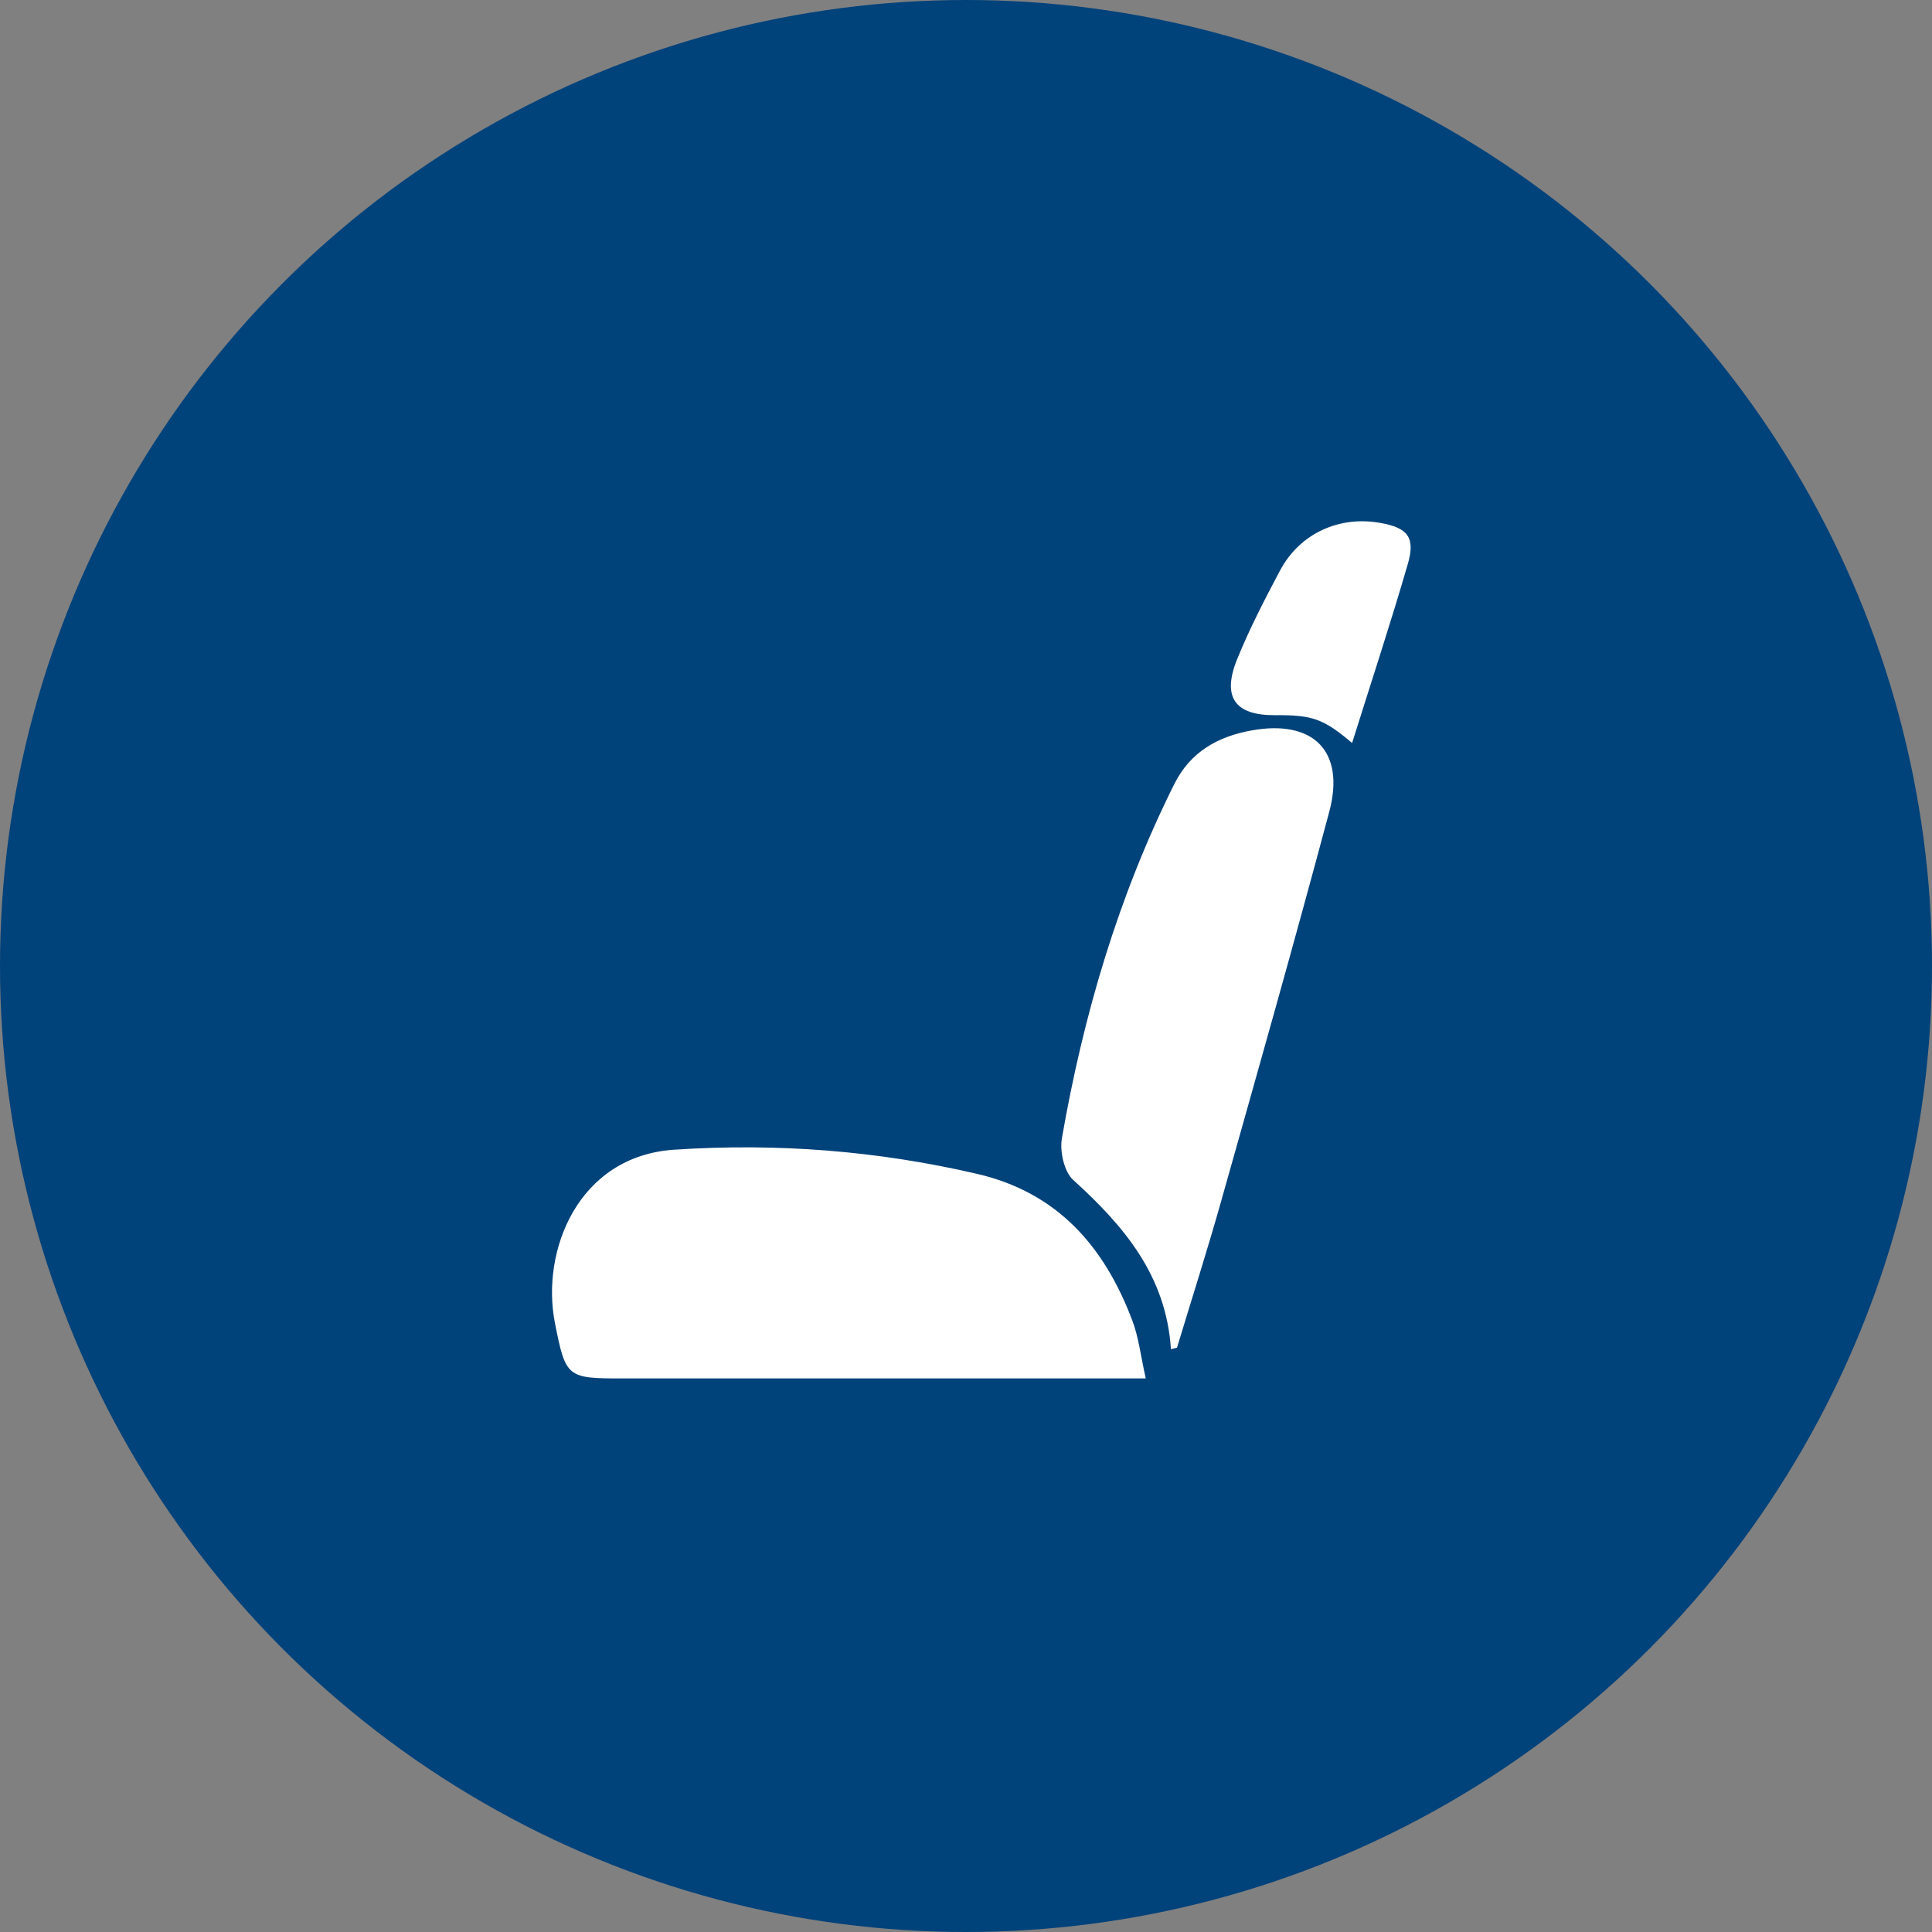
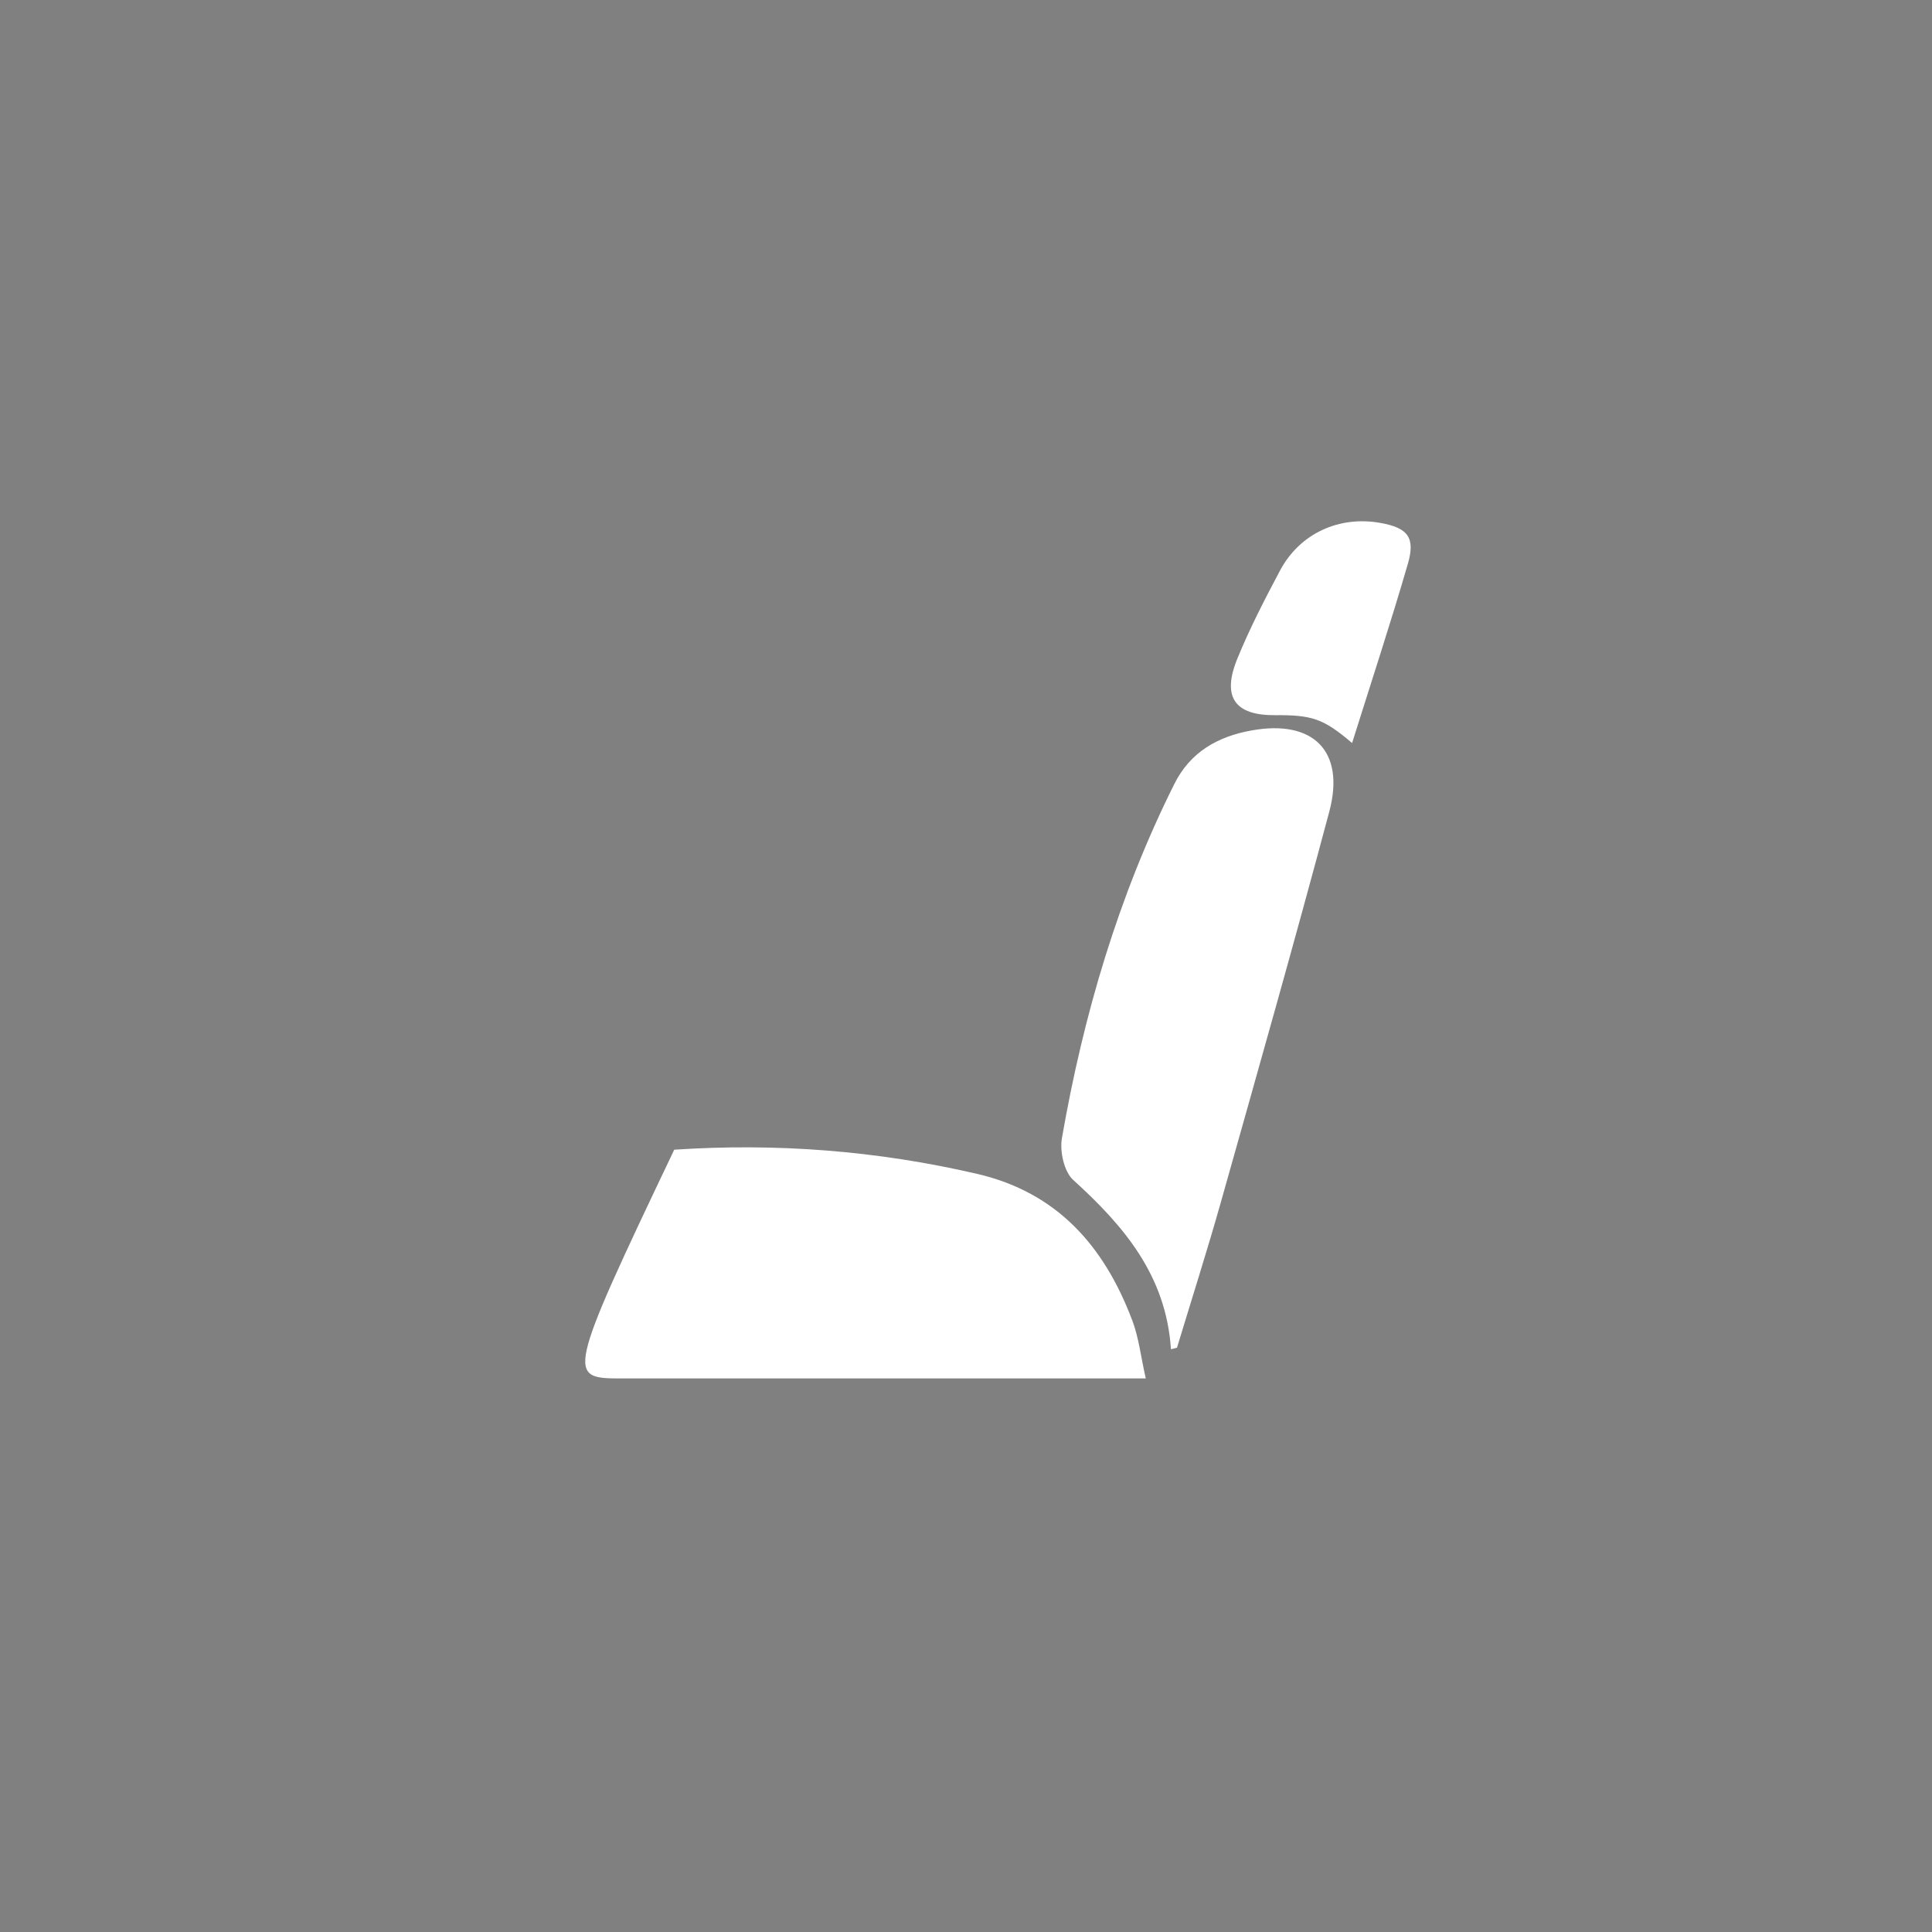
<svg xmlns="http://www.w3.org/2000/svg" width="63" height="63" viewBox="0 0 63 63" fill="none">
  <rect x="0" y="0" width="63" height="63" fill="#808080" stroke="none" />
-   <circle cx="31.5" cy="31.5" r="31.5" fill="#00427A" />
-   <path d="M36.918 43.048C36.005 40.631 34.471 38.885 31.865 38.279C28.607 37.522 25.329 37.269 21.986 37.49C18.837 37.699 17.633 40.806 18.096 43.144C18.446 44.917 18.491 44.949 20.273 44.949C25.634 44.949 30.995 44.949 36.357 44.949H37.362C37.2 44.233 37.133 43.611 36.919 43.046L36.918 43.048ZM39.812 39.197C41.007 34.959 42.21 30.723 43.346 26.468C43.873 24.493 42.826 23.452 40.805 23.82C39.711 24.018 38.814 24.519 38.291 25.569C36.468 29.222 35.325 33.103 34.627 37.119C34.553 37.546 34.7 38.206 34.993 38.474C36.639 39.967 38.026 41.586 38.183 43.997C38.248 43.98 38.315 43.964 38.38 43.947C38.859 42.365 39.363 40.789 39.812 39.198V39.197ZM45.909 18.385C46.16 17.521 45.901 17.213 45.025 17.054C43.671 16.806 42.382 17.394 41.738 18.608C41.239 19.548 40.747 20.499 40.346 21.483C39.837 22.733 40.268 23.33 41.573 23.321C42.789 23.312 43.156 23.434 44.09 24.229C44.721 22.218 45.35 20.311 45.909 18.384V18.385Z" fill="white" />
+   <path d="M36.918 43.048C36.005 40.631 34.471 38.885 31.865 38.279C28.607 37.522 25.329 37.269 21.986 37.49C18.446 44.917 18.491 44.949 20.273 44.949C25.634 44.949 30.995 44.949 36.357 44.949H37.362C37.2 44.233 37.133 43.611 36.919 43.046L36.918 43.048ZM39.812 39.197C41.007 34.959 42.21 30.723 43.346 26.468C43.873 24.493 42.826 23.452 40.805 23.82C39.711 24.018 38.814 24.519 38.291 25.569C36.468 29.222 35.325 33.103 34.627 37.119C34.553 37.546 34.7 38.206 34.993 38.474C36.639 39.967 38.026 41.586 38.183 43.997C38.248 43.98 38.315 43.964 38.38 43.947C38.859 42.365 39.363 40.789 39.812 39.198V39.197ZM45.909 18.385C46.16 17.521 45.901 17.213 45.025 17.054C43.671 16.806 42.382 17.394 41.738 18.608C41.239 19.548 40.747 20.499 40.346 21.483C39.837 22.733 40.268 23.33 41.573 23.321C42.789 23.312 43.156 23.434 44.09 24.229C44.721 22.218 45.35 20.311 45.909 18.384V18.385Z" fill="white" />
</svg>